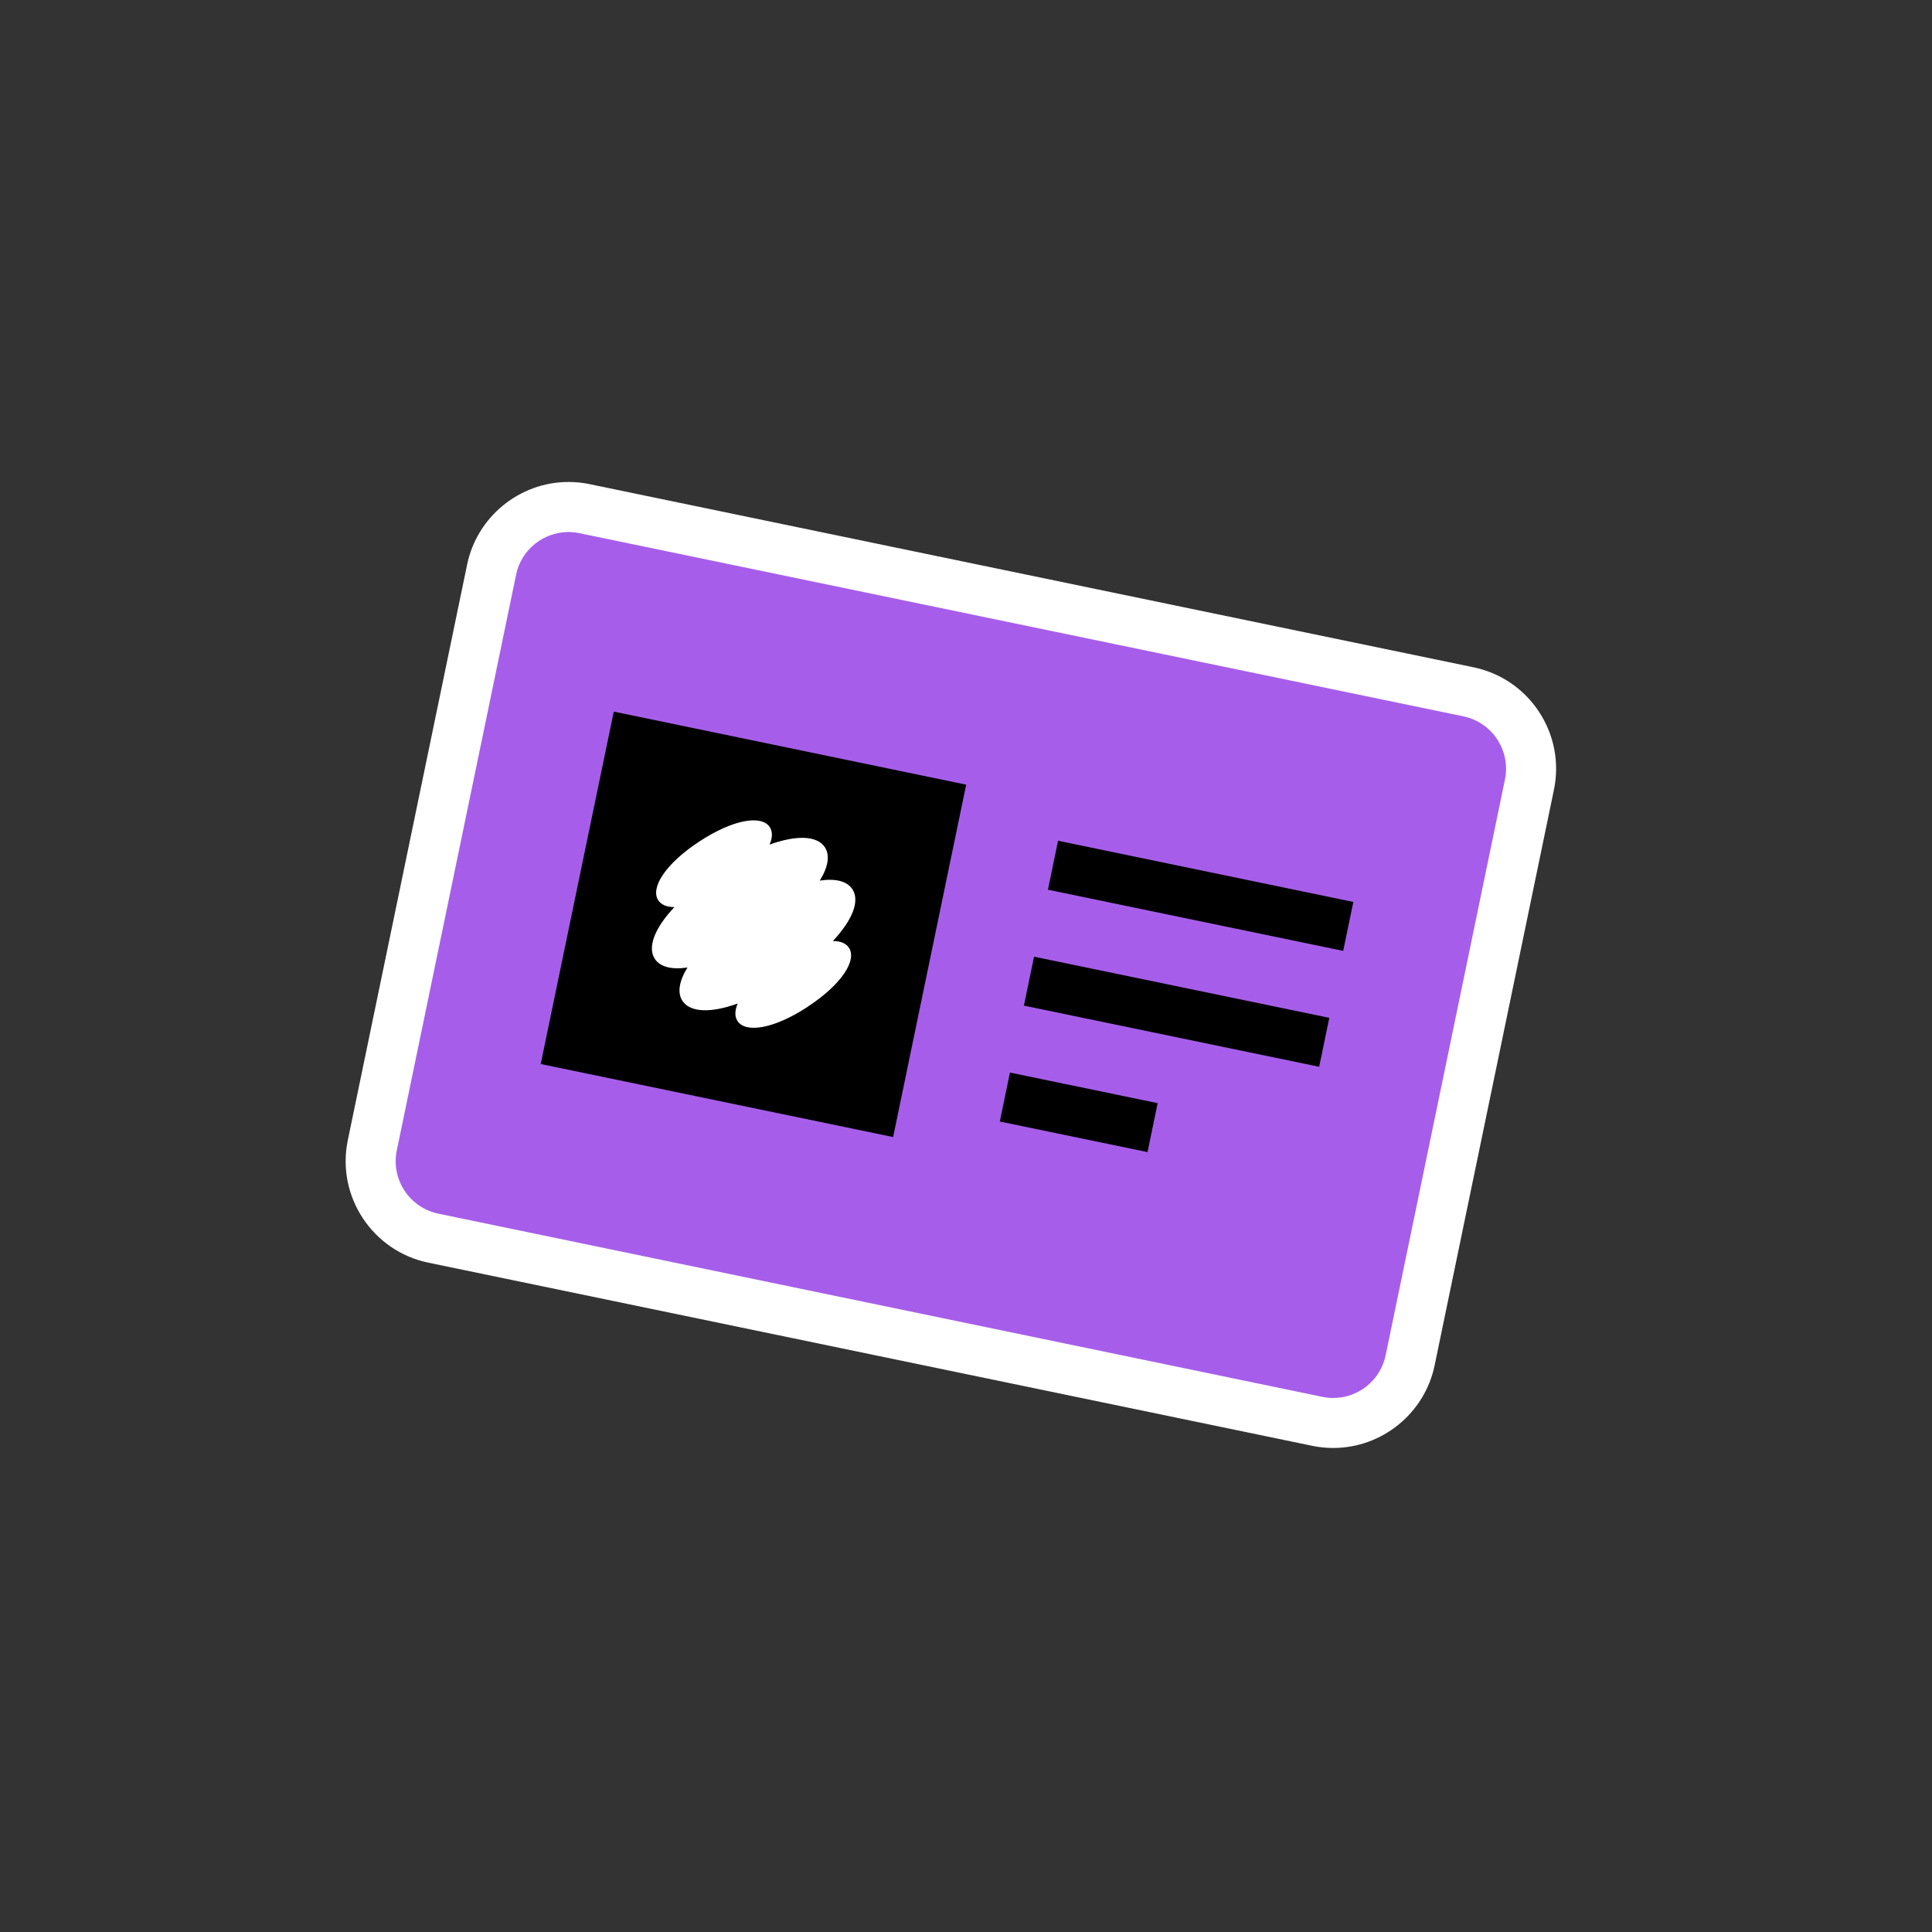
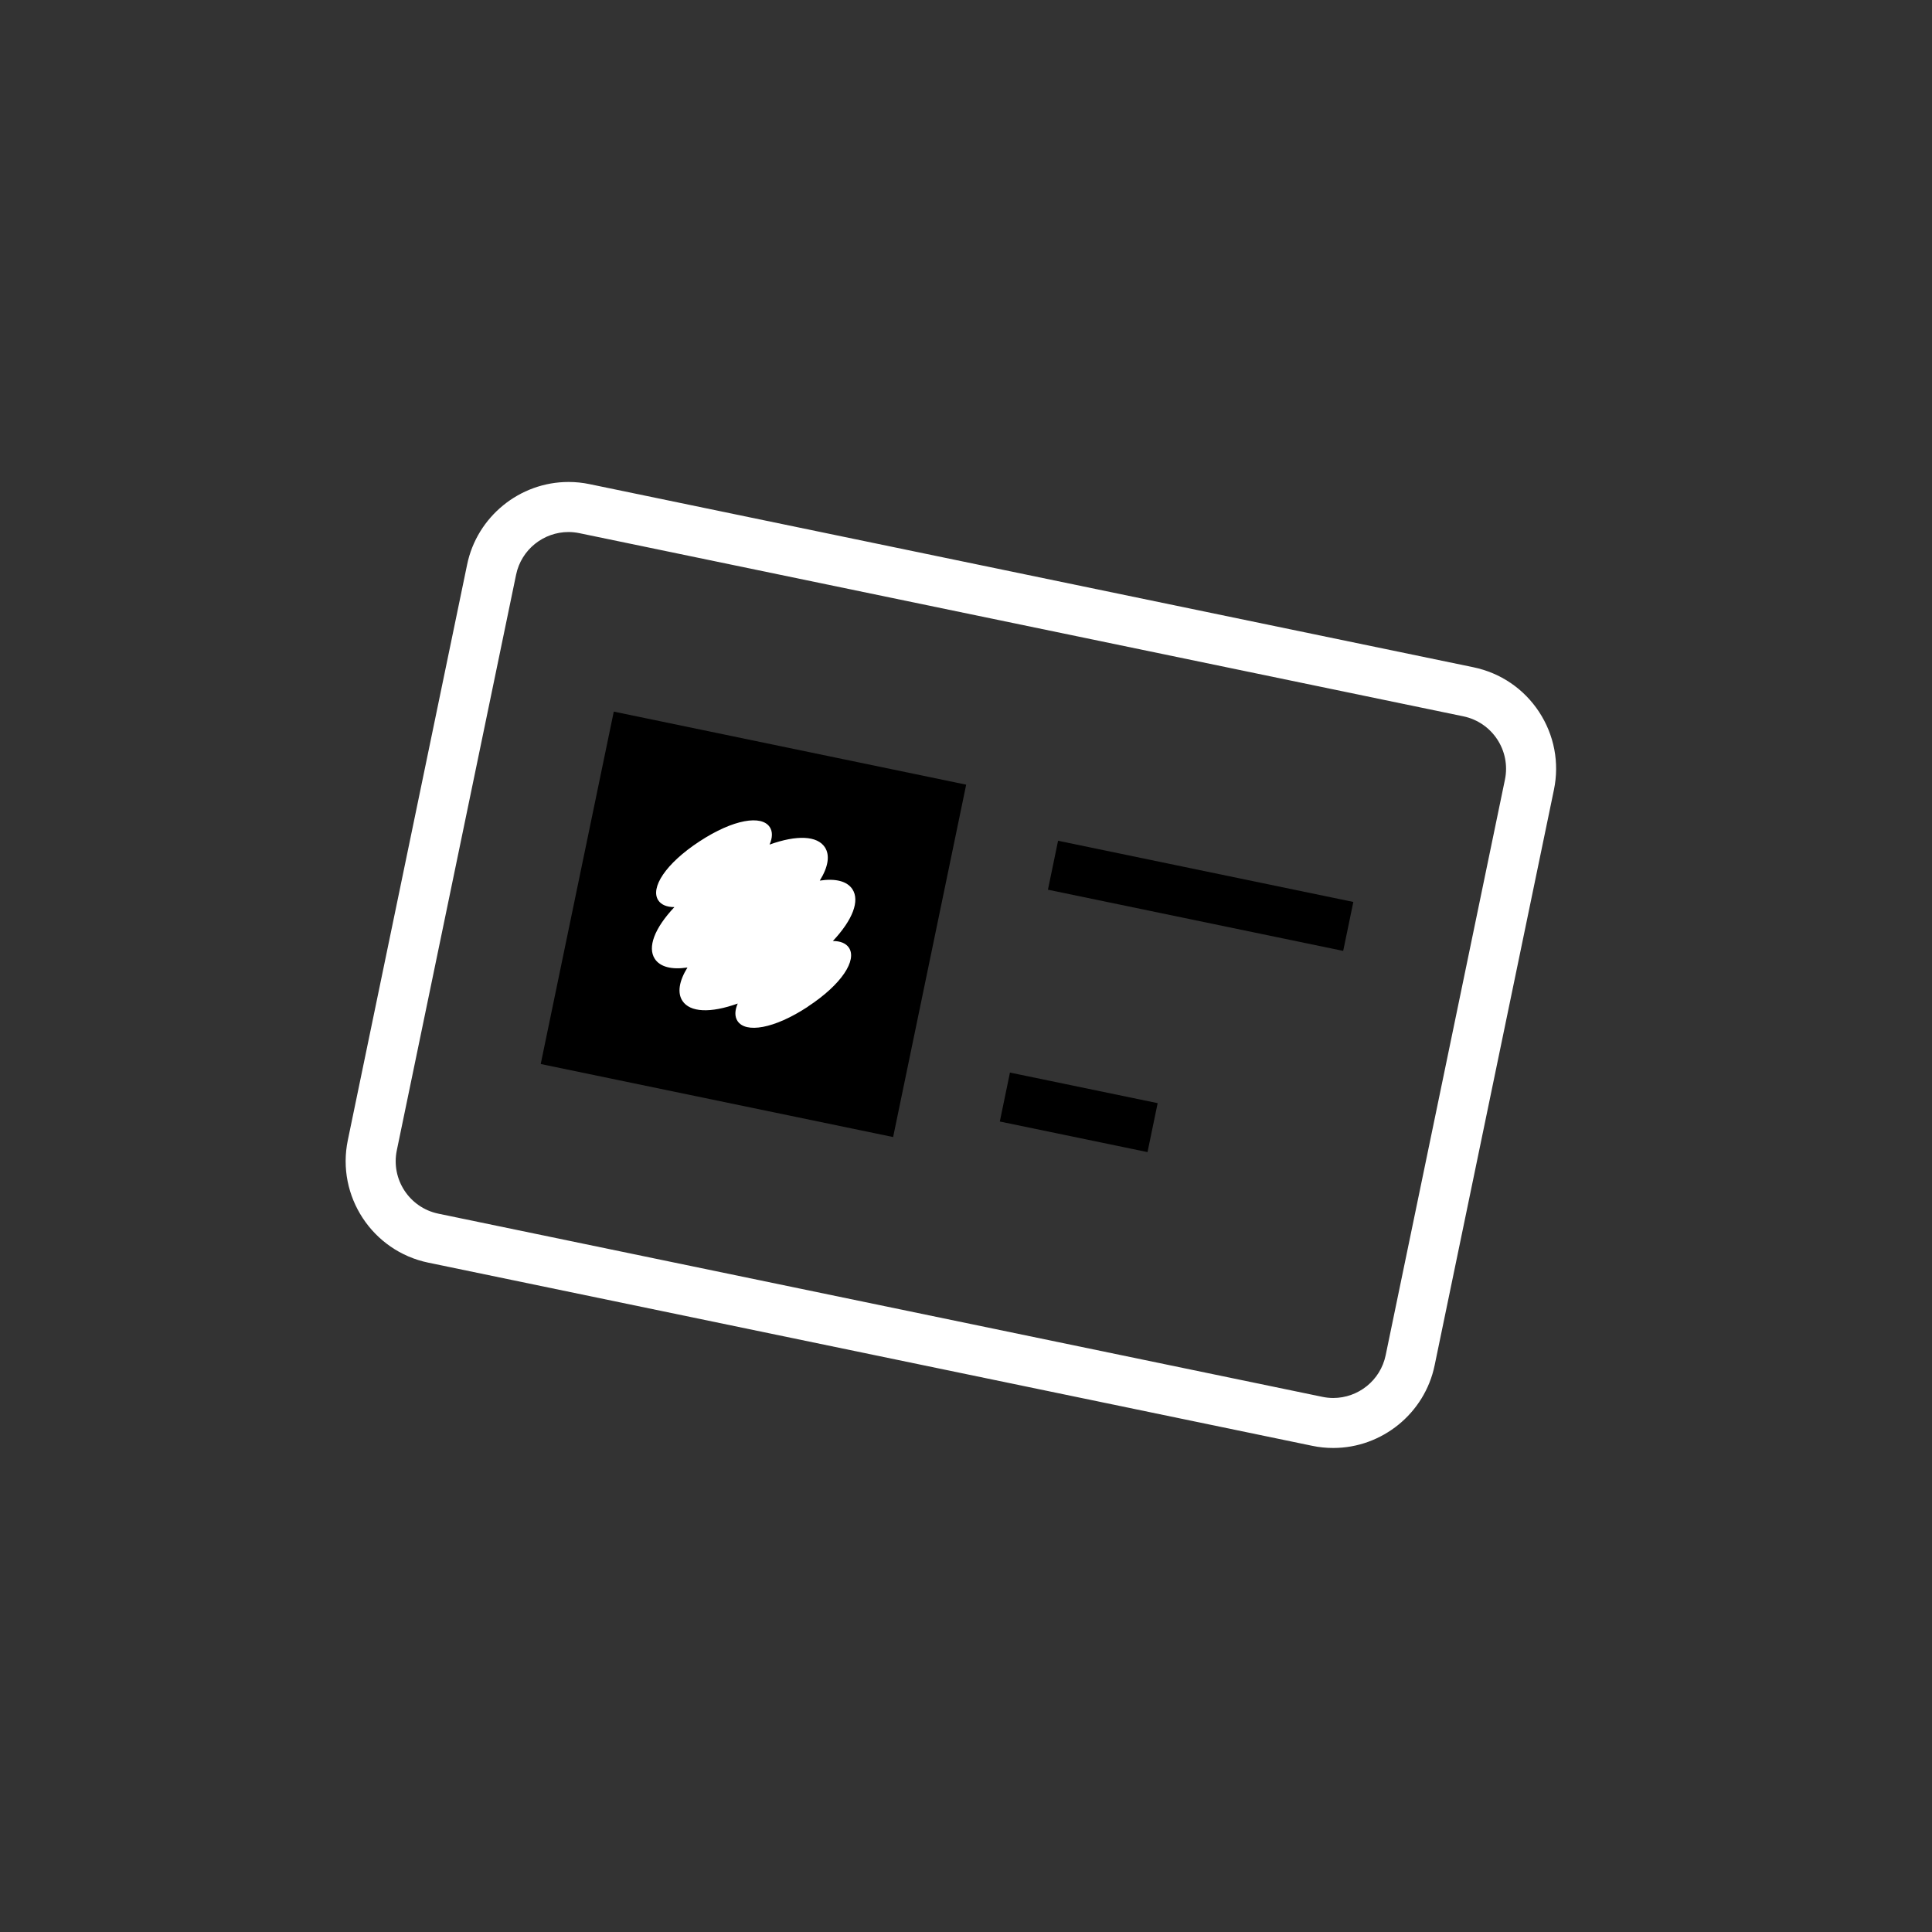
<svg xmlns="http://www.w3.org/2000/svg" width="64" height="64" viewBox="0 0 64 64" fill="none">
  <rect x="0" y="0" width="64" height="64" fill="#333333" stroke="none" />
-   <rect width="64" height="64" rx="32" fill="transparent" />
-   <path d="M44.166 47.139C43.988 47.139 43.81 47.12 43.635 47.084L14.355 41.017C13.674 40.875 13.088 40.478 12.707 39.896C12.324 39.314 12.193 38.618 12.335 37.937L16.286 18.87C16.536 17.666 17.606 16.795 18.835 16.795C19.013 16.795 19.191 16.814 19.366 16.85L48.646 22.917C50.053 23.209 50.958 24.59 50.668 25.994L46.717 45.062C46.467 46.265 45.395 47.136 44.168 47.136L44.166 47.139Z" fill="#A65EEA" />
  <path d="M18.833 17.624C18.951 17.624 19.074 17.637 19.194 17.662L48.474 23.729C49.434 23.928 50.052 24.867 49.853 25.827L45.902 44.894C45.728 45.732 44.99 46.31 44.165 46.31C44.047 46.31 43.924 46.297 43.804 46.272L14.524 40.205C13.563 40.006 12.946 39.067 13.145 38.106L17.096 19.039C17.269 18.202 18.008 17.624 18.833 17.624ZM18.833 15.966C17.214 15.966 15.801 17.116 15.474 18.703L11.522 37.77C11.137 39.623 12.335 41.444 14.188 41.827L43.467 47.894C43.698 47.943 43.933 47.966 44.165 47.966C45.783 47.966 47.197 46.815 47.524 45.229L51.476 26.162C51.662 25.265 51.486 24.347 50.983 23.581C50.479 22.815 49.707 22.291 48.81 22.104L19.531 16.038C19.3 15.989 19.065 15.966 18.833 15.966Z" fill="white" />
  <path d="M32.006 25.993L20.332 23.573L17.912 35.247L29.586 37.666L32.006 25.993Z" fill="black" />
  <path d="M34.882 28.662L44.663 30.689" stroke="black" stroke-width="1.656" stroke-miterlimit="10" />
-   <path d="M34.086 32.502L43.867 34.528" stroke="black" stroke-width="1.656" stroke-miterlimit="10" />
  <path d="M33.288 36.341L38.181 37.354" stroke="black" stroke-width="1.656" stroke-miterlimit="10" />
  <path d="M26.762 33.348C25.631 34.091 24.698 34.23 24.431 33.822C24.334 33.674 24.338 33.473 24.438 33.243C23.528 33.571 22.856 33.535 22.606 33.154C22.433 32.889 22.494 32.5 22.773 32.05C22.248 32.128 21.868 32.031 21.692 31.764C21.443 31.383 21.677 30.753 22.34 30.049C22.088 30.049 21.904 29.972 21.806 29.824C21.538 29.416 22.037 28.616 23.169 27.874C24.3 27.132 25.233 26.992 25.5 27.4C25.597 27.548 25.593 27.747 25.493 27.978C26.403 27.65 27.076 27.686 27.325 28.067C27.499 28.331 27.437 28.72 27.156 29.171C27.68 29.092 28.061 29.19 28.237 29.456C28.486 29.837 28.252 30.467 27.59 31.172C27.839 31.172 28.025 31.248 28.123 31.396C28.391 31.804 27.892 32.604 26.76 33.346L26.762 33.348Z" fill="white" />
</svg>